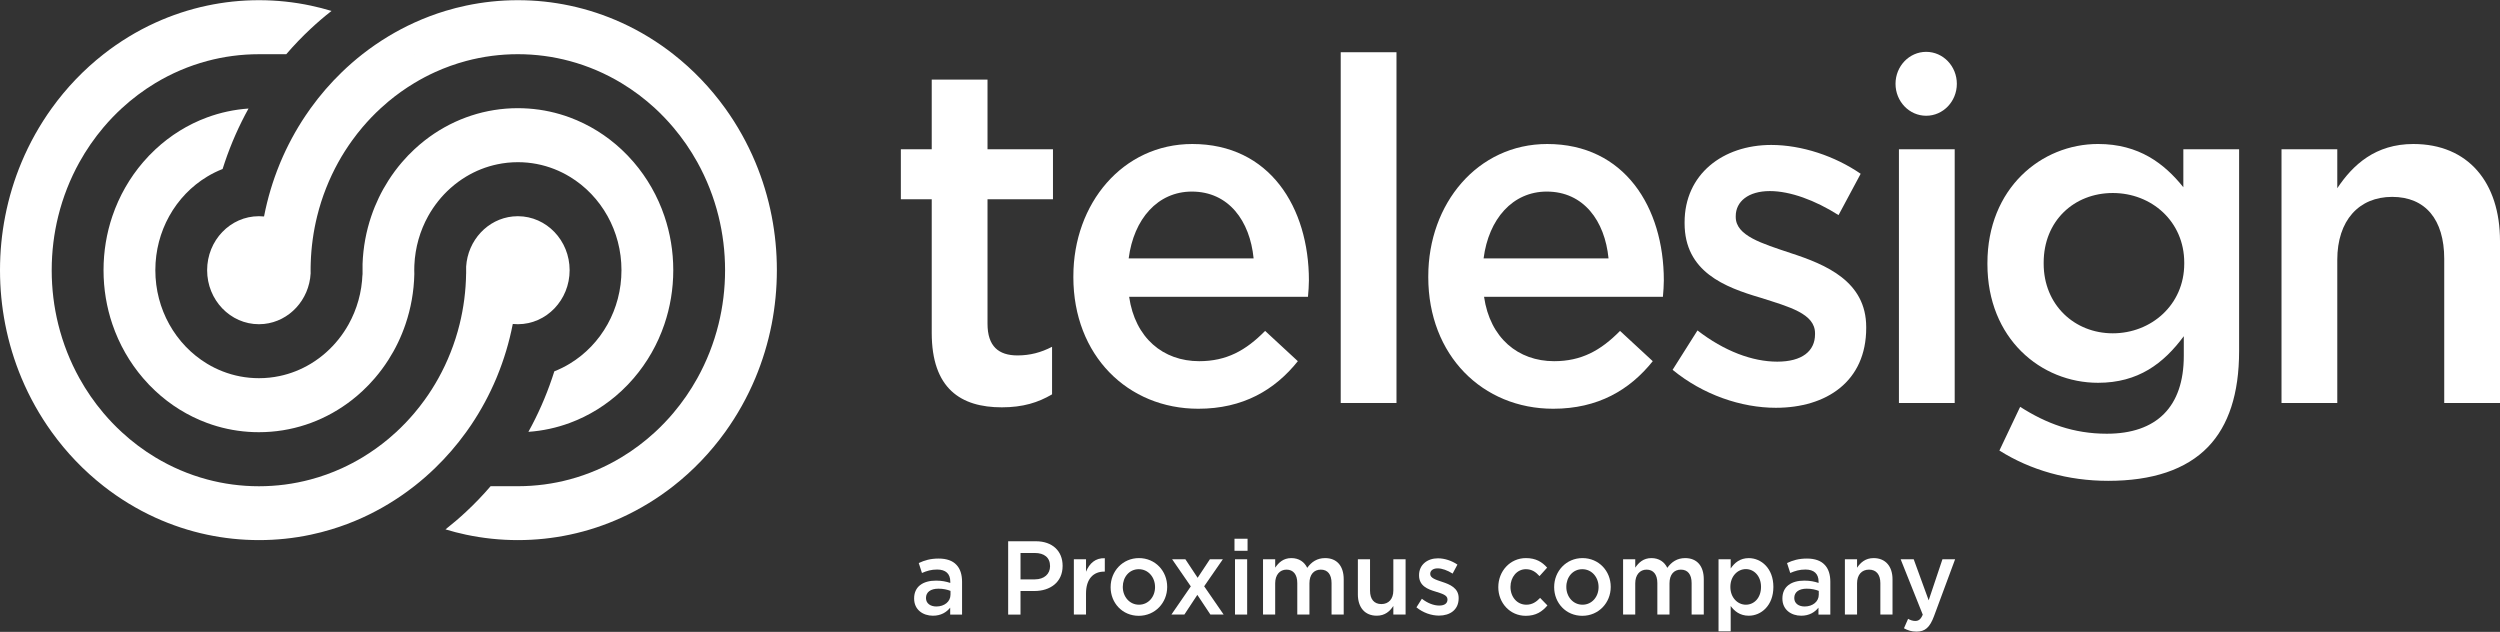
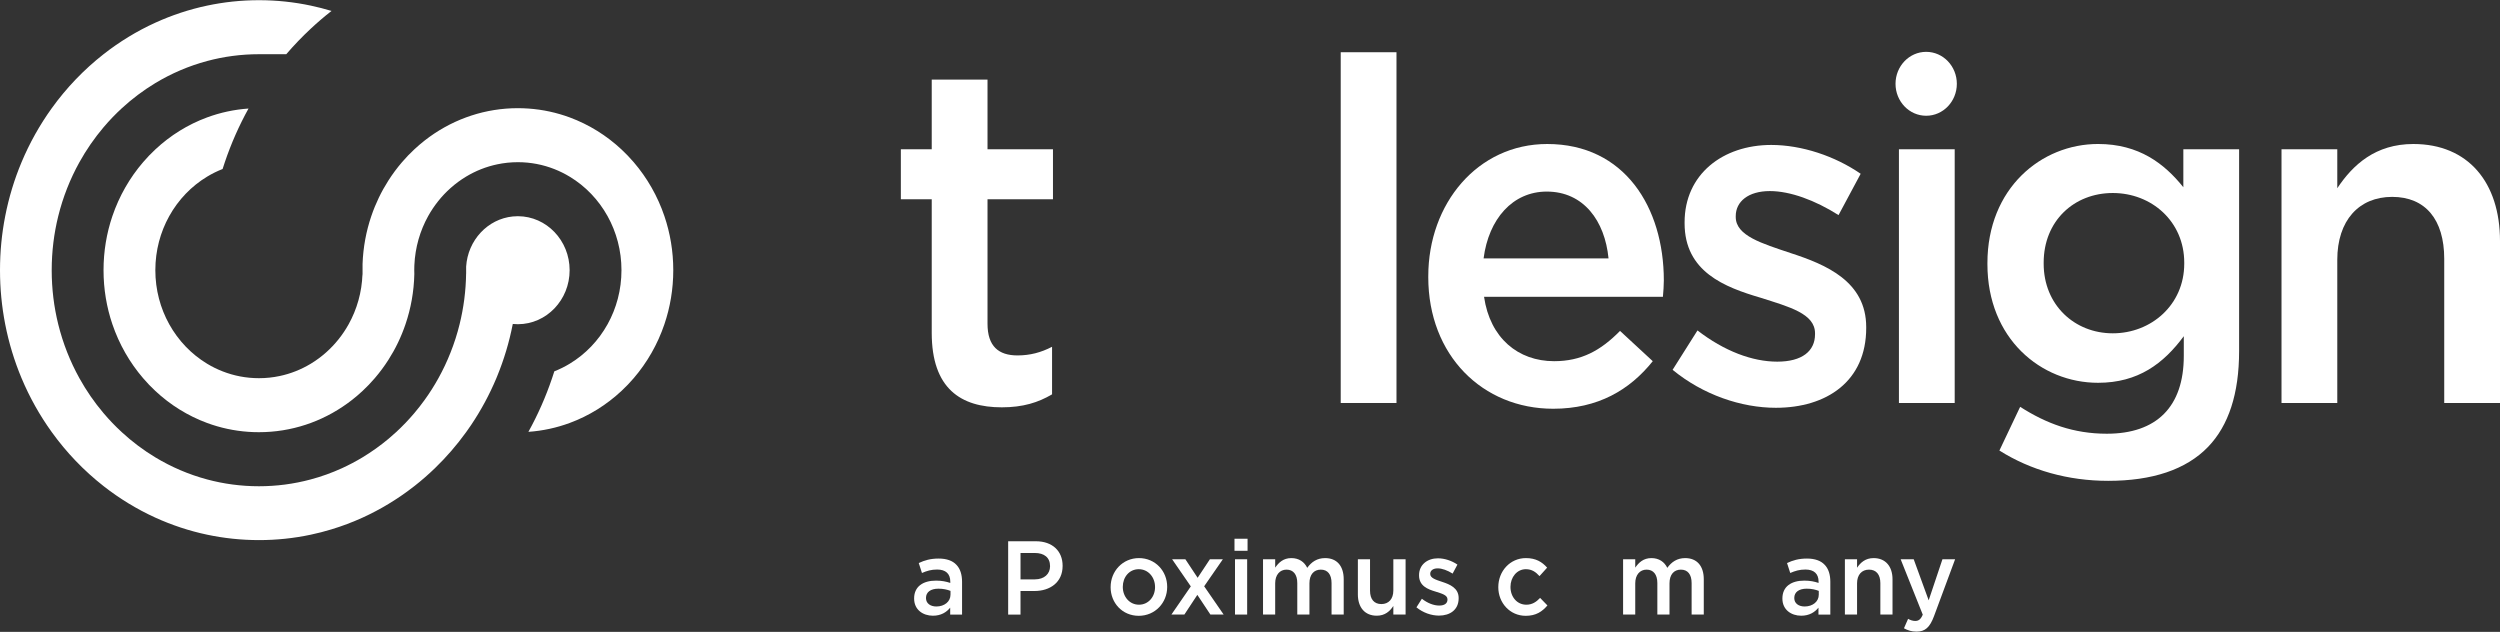
<svg xmlns="http://www.w3.org/2000/svg" width="182" height="46" xml:space="preserve" overflow="hidden">
  <rect width="100%" height="100%" fill="#333333" stroke="none" />
  <g transform="translate(-646 -290)">
    <path d="M67.83 23.906 67.83 14.306 65.582 14.306 65.582 10.715 67.83 10.715 67.83 5.708 71.891 5.708 71.891 10.715 76.656 10.715 76.656 14.306 71.891 14.306 71.891 23.25C71.891 24.873 72.696 25.529 74.072 25.529 74.978 25.529 75.784 25.322 76.59 24.908L76.59 28.326C75.583 28.913 74.475 29.259 72.931 29.259 69.945 29.259 67.83 27.912 67.83 23.907" fill="#FFFFFF" transform="matrix(1 0 0 1.013 646 290.014)" />
-     <path d="M91.263 18.554C90.994 15.861 89.45 13.754 86.766 13.754 84.282 13.754 82.538 15.722 82.168 18.554L91.263 18.554ZM78.141 19.901 78.141 19.832C78.141 14.617 81.732 10.335 86.799 10.335 92.437 10.335 95.289 14.894 95.289 20.142 95.289 20.522 95.255 20.902 95.221 21.316L82.201 21.316C82.637 24.285 84.684 25.943 87.302 25.943 89.282 25.943 90.691 25.183 92.1 23.767L94.483 25.943C92.805 28.015 90.489 29.361 87.235 29.361 82.1 29.361 78.14 25.529 78.14 19.9" fill="#FFFFFF" transform="matrix(1 0 0 1.013 646 290.014)" />
    <path d="M97.604 3.74 101.664 3.74 101.664 28.947 97.604 28.947Z" fill="#FFFFFF" transform="matrix(1 0 0 1.013 646 290.014)" />
    <path d="M117.101 18.554C116.833 15.861 115.289 13.754 112.604 13.754 110.121 13.754 108.375 15.722 108.006 18.554L117.101 18.554ZM103.979 19.901 103.979 19.832C103.979 14.617 107.57 10.335 112.637 10.335 118.275 10.335 121.127 14.894 121.127 20.142 121.127 20.522 121.094 20.902 121.06 21.316L108.039 21.316C108.475 24.285 110.522 25.943 113.139 25.943 115.119 25.943 116.529 25.183 117.938 23.767L120.321 25.943C118.643 28.015 116.327 29.361 113.072 29.361 107.937 29.361 103.978 25.529 103.978 19.9" fill="#FFFFFF" transform="matrix(1 0 0 1.013 646 290.014)" />
    <path d="M121.765 26.564 123.577 23.733C125.524 25.218 127.571 25.977 129.383 25.977 131.195 25.977 132.134 25.217 132.134 24.008L132.134 23.939C132.134 22.523 130.255 22.04 128.175 21.384 125.557 20.624 122.638 19.519 122.638 16.032L122.638 15.963C122.638 12.51 125.423 10.403 128.947 10.403 131.162 10.403 133.578 11.198 135.457 12.475L133.846 15.444C132.134 14.374 130.322 13.718 128.846 13.718 127.268 13.718 126.362 14.478 126.362 15.514L126.362 15.583C126.362 16.93 128.275 17.482 130.356 18.173 132.941 19.001 135.86 20.211 135.86 23.491L135.86 23.56C135.86 27.393 132.974 29.292 129.282 29.292 126.765 29.292 123.981 28.36 121.766 26.564" fill="#FFFFFF" transform="matrix(1 0 0 1.013 646 290.014)" />
    <path d="M142.458 6.009C142.458 7.277 141.459 8.305 140.226 8.305 138.993 8.305 137.994 7.277 137.994 6.009 137.994 4.741 138.993 3.712 140.226 3.712 141.459 3.712 142.458 4.741 142.458 6.009M138.242 10.715 142.302 10.715 142.302 28.948 138.242 28.948 138.242 10.715Z" fill="#FFFFFF" transform="matrix(1 0 0 1.013 646 290.014)" />
    <path d="M159.013 18.933 159.013 18.864C159.013 15.895 156.631 13.857 153.812 13.857 150.993 13.857 148.779 15.86 148.779 18.864L148.779 18.933C148.779 21.902 151.028 23.94 153.812 23.94 156.597 23.94 159.013 21.902 159.013 18.933M145.556 32.366 147.067 29.223C148.979 30.431 150.959 31.156 153.376 31.156 157 31.156 158.98 29.223 158.98 25.563L158.98 24.147C157.504 26.115 155.658 27.496 152.738 27.496 148.577 27.496 144.684 24.319 144.684 18.967L144.684 18.898C144.684 13.511 148.611 10.334 152.738 10.334 155.725 10.334 157.571 11.75 158.947 13.442L158.947 10.714 163.007 10.714 163.007 25.218C163.007 28.291 162.235 30.57 160.759 32.09 159.148 33.747 156.665 34.542 153.477 34.542 150.557 34.542 147.838 33.782 145.557 32.366" fill="#FFFFFF" transform="matrix(1 0 0 1.013 646 290.014)" />
    <path d="M166.094 10.715 170.154 10.715 170.154 13.512C171.295 11.82 172.94 10.335 175.691 10.335 179.685 10.335 182 13.098 182 17.311L182 28.948 177.94 28.948 177.94 18.589C177.94 15.757 176.564 14.135 174.148 14.135 171.732 14.135 170.154 15.826 170.154 18.658L170.154 28.949 166.094 28.949 166.094 10.715Z" fill="#FFFFFF" transform="matrix(1 0 0 1.013 646 290.014)" />
-     <path d="M30.164 3.881 30.164 3.877C30.164 3.877 30.167 3.88 30.169 3.881L30.164 3.881ZM56.18 15.524C55.914 14.175 55.511 12.875 54.989 11.643 54.407 10.272 53.676 8.984 52.816 7.799 52.807 7.787 52.798 7.774 52.789 7.762 51.717 6.294 50.448 4.987 49.022 3.884 49.021 3.884 49.02 3.882 49.019 3.881 47.858 2.984 46.596 2.222 45.25 1.617 44.052 1.079 42.791 0.664 41.478 0.39 40.26 0.135 38.999 0 37.707 0L37.703 0C36.413 0 35.153 0.134 33.935 0.388 33.422 0.495 32.918 0.623 32.422 0.771 31.648 1.004 30.894 1.285 30.164 1.613 29.516 1.905 28.886 2.233 28.278 2.595 27.623 2.984 26.994 3.413 26.392 3.877L26.392 3.881 26.387 3.881C25.864 4.286 25.363 4.717 24.885 5.174 24.058 5.963 23.299 6.828 22.621 7.757L22.621 7.762 22.617 7.762C22.489 7.937 22.365 8.115 22.242 8.295 21.532 9.34 20.919 10.46 20.416 11.643 20.395 11.694 20.374 11.745 20.352 11.798 19.861 12.984 19.48 14.23 19.226 15.524 19.224 15.531 19.223 15.536 19.222 15.543 19.1 15.531 18.975 15.524 18.85 15.524 16.767 15.524 15.079 17.262 15.079 19.405 15.079 21.548 16.768 23.286 18.85 23.286 18.976 23.286 19.101 23.28 19.224 23.267 21.057 23.081 22.505 21.544 22.614 19.637L22.614 19.637C22.613 19.56 22.612 19.483 22.612 19.405 22.612 19.327 22.612 19.251 22.614 19.173L22.614 19.173C22.616 19.077 22.618 18.983 22.621 18.888 22.658 17.73 22.818 16.604 23.088 15.524 23.262 14.829 23.48 14.153 23.743 13.499 23.999 12.857 24.297 12.238 24.63 11.643 24.934 11.102 25.269 10.583 25.632 10.086 25.873 9.756 26.127 9.436 26.392 9.127 26.807 8.644 27.25 8.189 27.72 7.762 27.901 7.598 28.086 7.438 28.274 7.282 28.868 6.793 29.501 6.347 30.164 5.954 30.649 5.665 31.152 5.403 31.668 5.171 32.396 4.844 33.153 4.575 33.935 4.368 34.549 4.206 35.178 4.083 35.819 4 36.435 3.922 37.063 3.881 37.699 3.881L37.707 3.881C39.009 3.881 40.274 4.053 41.478 4.373 42.816 4.728 44.083 5.267 45.25 5.963 46.117 6.48 46.931 7.083 47.678 7.762 48.153 8.194 48.602 8.657 49.021 9.147 49.679 9.915 50.265 10.751 50.766 11.643 51.441 12.845 51.965 14.147 52.309 15.524 52.62 16.765 52.785 18.065 52.785 19.405 52.785 20.745 52.62 22.046 52.309 23.286 51.965 24.662 51.442 25.965 50.766 27.167 50.265 28.059 49.679 28.895 49.021 29.664 48.602 30.154 48.153 30.616 47.678 31.047 46.931 31.726 46.117 32.33 45.25 32.846 44.084 33.543 42.816 34.082 41.478 34.437 40.273 34.757 39.009 34.927 37.707 34.928L35.716 34.928C35.156 35.573 34.562 36.184 33.935 36.76 33.452 37.206 32.949 37.629 32.431 38.031 32.925 38.179 33.426 38.307 33.935 38.413 35.153 38.667 36.413 38.801 37.702 38.801L37.706 38.801C38.998 38.801 40.259 38.666 41.477 38.411 42.789 38.137 44.051 37.722 45.249 37.184 46.59 36.58 47.85 35.821 49.006 34.928 49.011 34.925 49.016 34.921 49.021 34.917 50.445 33.816 51.712 32.512 52.782 31.047 52.793 31.032 52.804 31.017 52.815 31.002 53.673 29.82 54.404 28.535 54.985 27.167 55.508 25.935 55.91 24.636 56.178 23.286 56.425 22.032 56.555 20.735 56.556 19.405L56.556 19.401C56.556 18.074 56.427 16.777 56.18 15.525" fill="#FFFFFF" transform="matrix(1 0 0 1.013 646 290.014)" />
    <path d="M26.393 34.928 26.393 34.924C26.393 34.924 26.397 34.927 26.399 34.928L26.393 34.928ZM37.707 15.524 37.699 15.524C37.575 15.524 37.454 15.53 37.334 15.542 35.504 15.722 34.056 17.249 33.935 19.148L33.935 19.663C33.935 19.654 33.934 19.647 33.933 19.638 33.915 20.897 33.752 22.118 33.459 23.287 33.286 23.982 33.066 24.659 32.803 25.312 32.548 25.954 32.25 26.573 31.916 27.168 31.613 27.708 31.278 28.229 30.915 28.725 30.676 29.052 30.426 29.369 30.163 29.675 29.746 30.161 29.3 30.621 28.828 31.049 28.647 31.214 28.462 31.373 28.274 31.529 27.682 32.017 27.052 32.46 26.392 32.854 25.908 33.142 25.407 33.403 24.892 33.636 24.163 33.964 23.404 34.235 22.621 34.441 22.007 34.604 21.377 34.728 20.736 34.811 20.118 34.89 19.488 34.931 18.849 34.931 17.547 34.931 16.283 34.761 15.078 34.441 13.739 34.087 12.474 33.548 11.307 32.854 10.436 32.335 9.621 31.731 8.871 31.049 8.398 30.62 7.952 30.161 7.536 29.675 6.874 28.904 6.285 28.065 5.782 27.168 5.107 25.966 4.583 24.664 4.239 23.287 3.928 22.047 3.764 20.746 3.764 19.406 3.764 18.066 3.928 16.766 4.239 15.525 4.583 14.149 5.106 12.846 5.782 11.644 6.285 10.748 6.874 9.909 7.536 9.137 7.953 8.651 8.399 8.191 8.871 7.763 9.621 7.083 10.437 6.477 11.307 5.958 12.474 5.264 13.741 4.725 15.078 4.371 16.283 4.052 17.547 3.882 18.849 3.882L20.84 3.882C21.4 3.238 21.994 2.626 22.621 2.05 23.106 1.602 23.611 1.175 24.134 0.772 23.638 0.624 23.133 0.496 22.621 0.389 21.404 0.134 20.143 0 18.854 0L18.85 0C17.558 0 16.297 0.135 15.079 0.39 13.767 0.664 12.505 1.079 11.308 1.617 9.963 2.222 8.699 2.984 7.539 3.881 7.538 3.882 7.537 3.883 7.536 3.884 6.109 4.987 4.84 6.294 3.769 7.762 3.767 7.764 3.766 7.767 3.764 7.769 2.895 8.961 2.156 10.26 1.569 11.643 1.045 12.875 0.644 14.175 0.378 15.524 0.13 16.776 0 18.073 0 19.4L0 19.404C0 20.733 0.131 22.031 0.378 23.285 0.644 24.635 1.047 25.934 1.57 27.166 2.157 28.546 2.895 29.842 3.763 31.032 3.766 31.037 3.77 31.043 3.774 31.047 4.844 32.512 6.111 33.816 7.535 34.917 7.539 34.921 7.545 34.925 7.549 34.928 8.705 35.821 9.965 36.58 11.306 37.184 12.503 37.722 13.765 38.137 15.077 38.411 16.296 38.666 17.557 38.8 18.848 38.801L18.852 38.801C20.142 38.801 21.402 38.668 22.619 38.413 23.128 38.307 23.63 38.18 24.123 38.031 24.901 37.799 25.657 37.517 26.39 37.188 27.038 36.896 27.669 36.568 28.276 36.206 28.928 35.817 29.555 35.391 30.155 34.928 30.157 34.926 30.159 34.925 30.162 34.924 30.683 34.521 31.183 34.09 31.66 33.636 32.491 32.845 33.25 31.979 33.931 31.047 33.931 31.046 33.933 31.044 33.934 31.044 34.061 30.87 34.185 30.694 34.307 30.516 35.018 29.47 35.632 28.349 36.135 27.167 36.157 27.116 36.178 27.065 36.198 27.014 36.691 25.827 37.071 24.58 37.327 23.286 37.328 23.28 37.33 23.274 37.331 23.268 37.451 23.28 37.574 23.286 37.697 23.286L37.705 23.286C39.785 23.282 41.469 21.545 41.469 19.405 41.469 17.265 39.785 15.529 37.705 15.524" fill="#FFFFFF" transform="matrix(1 0 0 1.013 646 290.014)" />
    <path d="M49.014 19.404C49.014 20.765 48.787 22.071 48.37 23.285 47.874 24.732 47.107 26.047 46.133 27.166 45.856 27.486 45.561 27.789 45.251 28.074 44.163 29.078 42.886 29.868 41.479 30.381 40.528 30.728 39.517 30.948 38.467 31.021 39.151 29.802 39.73 28.512 40.191 27.166 40.248 27.002 40.303 26.837 40.355 26.672 40.747 26.52 41.122 26.336 41.479 26.122 42.62 25.441 43.573 24.46 44.233 23.285 44.875 22.144 45.243 20.818 45.243 19.404 45.243 17.99 44.875 16.665 44.233 15.523 43.573 14.348 42.621 13.367 41.479 12.687 41.122 12.473 40.747 12.289 40.355 12.137 39.532 11.818 38.64 11.643 37.708 11.642L37.7 11.642C37.188 11.642 36.688 11.694 36.205 11.795 35.395 11.961 34.631 12.264 33.937 12.675 33.535 12.913 33.157 13.19 32.806 13.497 32.154 14.069 31.599 14.754 31.167 15.522 30.58 16.566 30.223 17.763 30.166 19.041 30.164 19.07 30.163 19.097 30.163 19.125 30.159 19.218 30.158 19.31 30.158 19.403 30.158 19.496 30.16 19.589 30.163 19.682 30.135 20.942 29.911 22.154 29.522 23.284 29.209 24.196 28.789 25.056 28.276 25.847 27.976 26.311 27.644 26.751 27.284 27.165 27.004 27.488 26.708 27.793 26.394 28.081 26.149 28.306 25.896 28.52 25.634 28.723 24.726 29.423 23.713 29.987 22.623 30.384 22.5 30.428 22.375 30.472 22.248 30.512 21.176 30.859 20.035 31.046 18.851 31.046 18.596 31.046 18.343 31.038 18.092 31.021 17.041 30.949 16.031 30.731 15.079 30.384 13.673 29.872 12.395 29.084 11.308 28.081 10.995 27.794 10.697 27.488 10.419 27.165 9.444 26.046 8.678 24.731 8.18 23.284 7.763 22.07 7.537 20.764 7.537 19.403 7.537 18.042 7.763 16.736 8.18 15.522 8.677 14.076 9.444 12.761 10.419 11.641 10.698 11.319 10.995 11.013 11.308 10.726 12.396 9.723 13.673 8.934 15.079 8.423 16.03 8.077 17.041 7.858 18.092 7.786 17.408 9.006 16.829 10.294 16.368 11.641 16.311 11.804 16.257 11.968 16.205 12.132 15.812 12.284 15.437 12.467 15.08 12.68 13.935 13.361 12.979 14.344 12.318 15.522 11.676 16.663 11.309 17.989 11.309 19.403 11.309 20.817 11.676 22.142 12.318 23.284 12.98 24.462 13.935 25.445 15.08 26.127 15.437 26.34 15.813 26.523 16.205 26.674 17.028 26.992 17.92 27.165 18.851 27.165 19.366 27.165 19.87 27.112 20.357 27.01 21.167 26.842 21.929 26.539 22.622 26.127 23.021 25.889 23.397 25.615 23.744 25.31 24.396 24.737 24.952 24.053 25.384 23.284 25.983 22.218 26.344 20.992 26.388 19.682 26.39 19.739 26.391 19.797 26.394 19.853L26.394 18.953C26.438 17.754 26.658 16.602 27.029 15.522 27.342 14.611 27.762 13.751 28.275 12.96 28.576 12.495 28.907 12.055 29.267 11.641 29.549 11.316 29.849 11.008 30.165 10.718 30.407 10.496 30.658 10.285 30.916 10.084 31.826 9.382 32.842 8.817 33.936 8.42 34.061 8.374 34.186 8.332 34.313 8.291 35.382 7.947 36.52 7.76 37.7 7.76L37.708 7.76C37.963 7.76 38.217 7.77 38.467 7.787 39.517 7.859 40.528 8.079 41.479 8.426 42.885 8.939 44.163 9.73 45.251 10.733 45.561 11.02 45.856 11.322 46.133 11.641 47.107 12.761 47.874 14.076 48.37 15.522 48.787 16.736 49.014 18.042 49.014 19.403" fill="#FFFFFF" transform="matrix(1 0 0 1.013 646 290.014)" />
    <path d="M69.196 42.722 69.196 42.451C68.97 42.361 68.669 42.292 68.319 42.292 67.748 42.292 67.412 42.541 67.412 42.955L67.412 42.97C67.412 43.354 67.74 43.572 68.165 43.572 68.75 43.572 69.196 43.226 69.196 42.722M66.548 43.008 66.548 42.993C66.548 42.135 67.199 41.713 68.142 41.713 68.573 41.713 68.88 41.781 69.181 41.879L69.181 41.782C69.181 41.217 68.844 40.916 68.223 40.916 67.791 40.916 67.469 41.014 67.119 41.164L66.885 40.45C67.308 40.255 67.725 40.127 68.34 40.127 68.918 40.127 69.35 40.285 69.621 40.571 69.906 40.858 70.038 41.278 70.038 41.798L70.038 44.153 69.174 44.153 69.174 43.656C68.911 43.979 68.509 44.235 67.917 44.235 67.193 44.235 66.549 43.806 66.549 43.009" fill="#FFFFFF" transform="matrix(1 0 0 1.013 646 290.014)" />
    <path d="M75.339 41.623C76.02 41.623 76.444 41.232 76.444 40.682L76.444 40.667C76.444 40.05 76.012 39.727 75.339 39.727L74.294 39.727 74.294 41.623 75.339 41.623ZM73.394 38.884 75.412 38.884C76.612 38.884 77.358 39.585 77.358 40.645L77.358 40.66C77.358 41.842 76.437 42.459 75.31 42.459L74.293 42.459 74.293 44.153 73.394 44.153 73.394 38.884Z" fill="#FFFFFF" transform="matrix(1 0 0 1.013 646 290.014)" />
-     <path d="M78.177 40.178 79.062 40.178 79.062 41.074C79.304 40.479 79.749 40.073 80.43 40.103L80.43 41.066 80.379 41.066C79.603 41.066 79.062 41.585 79.062 42.639L79.062 44.152 78.177 44.152 78.177 40.178Z" fill="#FFFFFF" transform="matrix(1 0 0 1.013 646 290.014)" />
    <path d="M84.087 42.187 84.087 42.172C84.087 41.472 83.597 40.892 82.902 40.892 82.208 40.892 81.74 41.464 81.74 42.157L81.74 42.172C81.74 42.865 82.23 43.444 82.917 43.444 83.604 43.444 84.087 42.872 84.087 42.187M80.854 42.187 80.854 42.172C80.854 41.036 81.732 40.094 82.917 40.094 84.101 40.094 84.971 41.02 84.971 42.157L84.971 42.172C84.971 43.301 84.094 44.242 82.901 44.242 81.709 44.242 80.853 43.316 80.853 42.187" fill="#FFFFFF" transform="matrix(1 0 0 1.013 646 290.014)" />
    <path d="M87.188 41.51 88.08 40.178 89.024 40.178 87.663 42.12 89.082 44.152 88.117 44.152 87.166 42.737 86.222 44.152 85.278 44.152 86.691 42.127 85.33 40.178 86.295 40.178 87.188 41.51Z" fill="#FFFFFF" transform="matrix(1 0 0 1.013 646 290.014)" />
    <path d="M89.908 40.178 90.793 40.178 90.793 44.152 89.908 44.152 89.908 40.178ZM89.871 38.703 90.822 38.703 90.822 39.569 89.871 39.569 89.871 38.703Z" fill="#FFFFFF" transform="matrix(1 0 0 1.013 646 290.014)" />
    <path d="M91.949 40.178 92.834 40.178 92.834 40.78C93.082 40.426 93.419 40.094 94.011 40.094 94.567 40.094 94.962 40.373 95.166 40.795 95.473 40.373 95.883 40.094 96.469 40.094 97.31 40.094 97.822 40.644 97.822 41.615L97.822 44.151 96.937 44.151 96.937 41.893C96.937 41.261 96.651 40.923 96.154 40.923 95.656 40.923 95.327 41.269 95.327 41.908L95.327 44.151 94.442 44.151 94.442 41.886C94.442 41.269 94.149 40.923 93.659 40.923 93.169 40.923 92.833 41.299 92.833 41.908L92.833 44.151 91.948 44.151 91.948 40.177Z" fill="#FFFFFF" transform="matrix(1 0 0 1.013 646 290.014)" />
    <path d="M98.853 42.706 98.853 40.178 99.738 40.178 99.738 42.435C99.738 43.052 100.038 43.398 100.565 43.398 101.092 43.398 101.435 43.037 101.435 42.42L101.435 40.178 102.327 40.178 102.327 44.152 101.435 44.152 101.435 43.535C101.186 43.911 100.828 44.234 100.228 44.234 99.358 44.234 98.853 43.633 98.853 42.706" fill="#FFFFFF" transform="matrix(1 0 0 1.013 646 290.014)" />
    <path d="M103.117 43.633 103.512 43.016C103.936 43.34 104.382 43.505 104.777 43.505 105.173 43.505 105.377 43.339 105.377 43.075L105.377 43.06C105.377 42.751 104.968 42.646 104.514 42.503 103.943 42.337 103.307 42.096 103.307 41.336L103.307 41.321C103.307 40.568 103.915 40.11 104.683 40.11 105.165 40.11 105.692 40.283 106.101 40.561L105.751 41.208C105.378 40.975 104.983 40.832 104.661 40.832 104.317 40.832 104.12 40.998 104.12 41.223L104.12 41.238C104.12 41.532 104.537 41.653 104.99 41.803 105.553 41.983 106.19 42.247 106.19 42.962L106.19 42.978C106.19 43.813 105.56 44.227 104.756 44.227 104.207 44.227 103.6 44.024 103.117 43.633" fill="#FFFFFF" transform="matrix(1 0 0 1.013 646 290.014)" />
    <path d="M109.077 42.187 109.077 42.172C109.077 41.043 109.926 40.094 111.088 40.094 111.813 40.094 112.266 40.373 112.631 40.78L112.076 41.389C111.806 41.095 111.521 40.892 111.082 40.892 110.438 40.892 109.963 41.464 109.963 42.157L109.963 42.172C109.963 42.88 110.438 43.444 111.118 43.444 111.535 43.444 111.842 43.249 112.12 42.955L112.653 43.497C112.273 43.934 111.827 44.242 111.073 44.242 109.926 44.242 109.076 43.316 109.076 42.187" fill="#FFFFFF" transform="matrix(1 0 0 1.013 646 290.014)" />
-     <path d="M116.376 42.187 116.376 42.172C116.376 41.472 115.886 40.892 115.191 40.892 114.497 40.892 114.028 41.464 114.028 42.157L114.028 42.172C114.028 42.865 114.518 43.444 115.206 43.444 115.893 43.444 116.376 42.872 116.376 42.187M113.143 42.187 113.143 42.172C113.143 41.036 114.021 40.094 115.206 40.094 116.39 40.094 117.261 41.02 117.261 42.157L117.261 42.172C117.261 43.301 116.384 44.242 115.191 44.242 113.999 44.242 113.143 43.316 113.143 42.187" fill="#FFFFFF" transform="matrix(1 0 0 1.013 646 290.014)" />
    <path d="M118.161 40.178 119.046 40.178 119.046 40.78C119.294 40.426 119.631 40.094 120.224 40.094 120.779 40.094 121.174 40.373 121.379 40.795 121.686 40.373 122.096 40.094 122.681 40.094 123.522 40.094 124.035 40.644 124.035 41.615L124.035 44.151 123.15 44.151 123.15 41.893C123.15 41.261 122.864 40.923 122.367 40.923 121.869 40.923 121.54 41.269 121.54 41.908L121.54 44.151 120.655 44.151 120.655 41.886C120.655 41.269 120.362 40.923 119.872 40.923 119.382 40.923 119.046 41.299 119.046 41.908L119.046 44.151 118.161 44.151 118.161 40.177Z" fill="#FFFFFF" transform="matrix(1 0 0 1.013 646 290.014)" />
-     <path d="M128.202 42.172 128.202 42.157C128.202 41.389 127.697 40.885 127.098 40.885 126.499 40.885 125.971 41.397 125.971 42.157L125.971 42.172C125.971 42.932 126.498 43.444 127.098 43.444 127.698 43.444 128.202 42.955 128.202 42.172M125.109 40.178 125.994 40.178 125.994 40.84C126.279 40.426 126.682 40.096 127.31 40.096 128.217 40.096 129.102 40.833 129.102 42.158L129.102 42.173C129.102 43.49 128.225 44.235 127.31 44.235 126.667 44.235 126.264 43.904 125.994 43.536L125.994 45.357 125.109 45.357 125.109 40.18Z" fill="#FFFFFF" transform="matrix(1 0 0 1.013 646 290.014)" />
    <path d="M132.407 42.722 132.407 42.451C132.181 42.361 131.88 42.292 131.53 42.292 130.959 42.292 130.623 42.541 130.623 42.955L130.623 42.97C130.623 43.354 130.951 43.572 131.376 43.572 131.961 43.572 132.407 43.226 132.407 42.722M129.759 43.008 129.759 42.993C129.759 42.135 130.41 41.713 131.353 41.713 131.784 41.713 132.092 41.781 132.392 41.879L132.392 41.782C132.392 41.217 132.056 40.916 131.434 40.916 131.003 40.916 130.68 41.014 130.33 41.164L130.096 40.45C130.519 40.255 130.937 40.127 131.55 40.127 132.129 40.127 132.56 40.285 132.831 40.571 133.116 40.858 133.248 41.278 133.248 41.798L133.248 44.153 132.384 44.153 132.384 43.656C132.121 43.979 131.719 44.235 131.127 44.235 130.403 44.235 129.759 43.806 129.759 43.009" fill="#FFFFFF" transform="matrix(1 0 0 1.013 646 290.014)" />
    <path d="M134.308 40.178 135.194 40.178 135.194 40.787C135.442 40.419 135.801 40.094 136.4 40.094 137.27 40.094 137.775 40.696 137.775 41.615L137.775 44.151 136.89 44.151 136.89 41.893C136.89 41.276 136.591 40.923 136.064 40.923 135.537 40.923 135.194 41.291 135.194 41.908L135.194 44.151 134.308 44.151 134.308 40.177Z" fill="#FFFFFF" transform="matrix(1 0 0 1.013 646 290.014)" />
    <path d="M141.411 40.178 142.332 40.178 140.797 44.265C140.49 45.078 140.146 45.378 139.524 45.378 139.158 45.378 138.88 45.288 138.609 45.138L138.909 44.46C139.07 44.55 139.245 44.611 139.428 44.611 139.676 44.611 139.83 44.498 139.977 44.159L138.368 40.178 139.318 40.178 140.408 43.128 141.41 40.178Z" fill="#FFFFFF" transform="matrix(1 0 0 1.013 646 290.014)" />
  </g>
</svg>